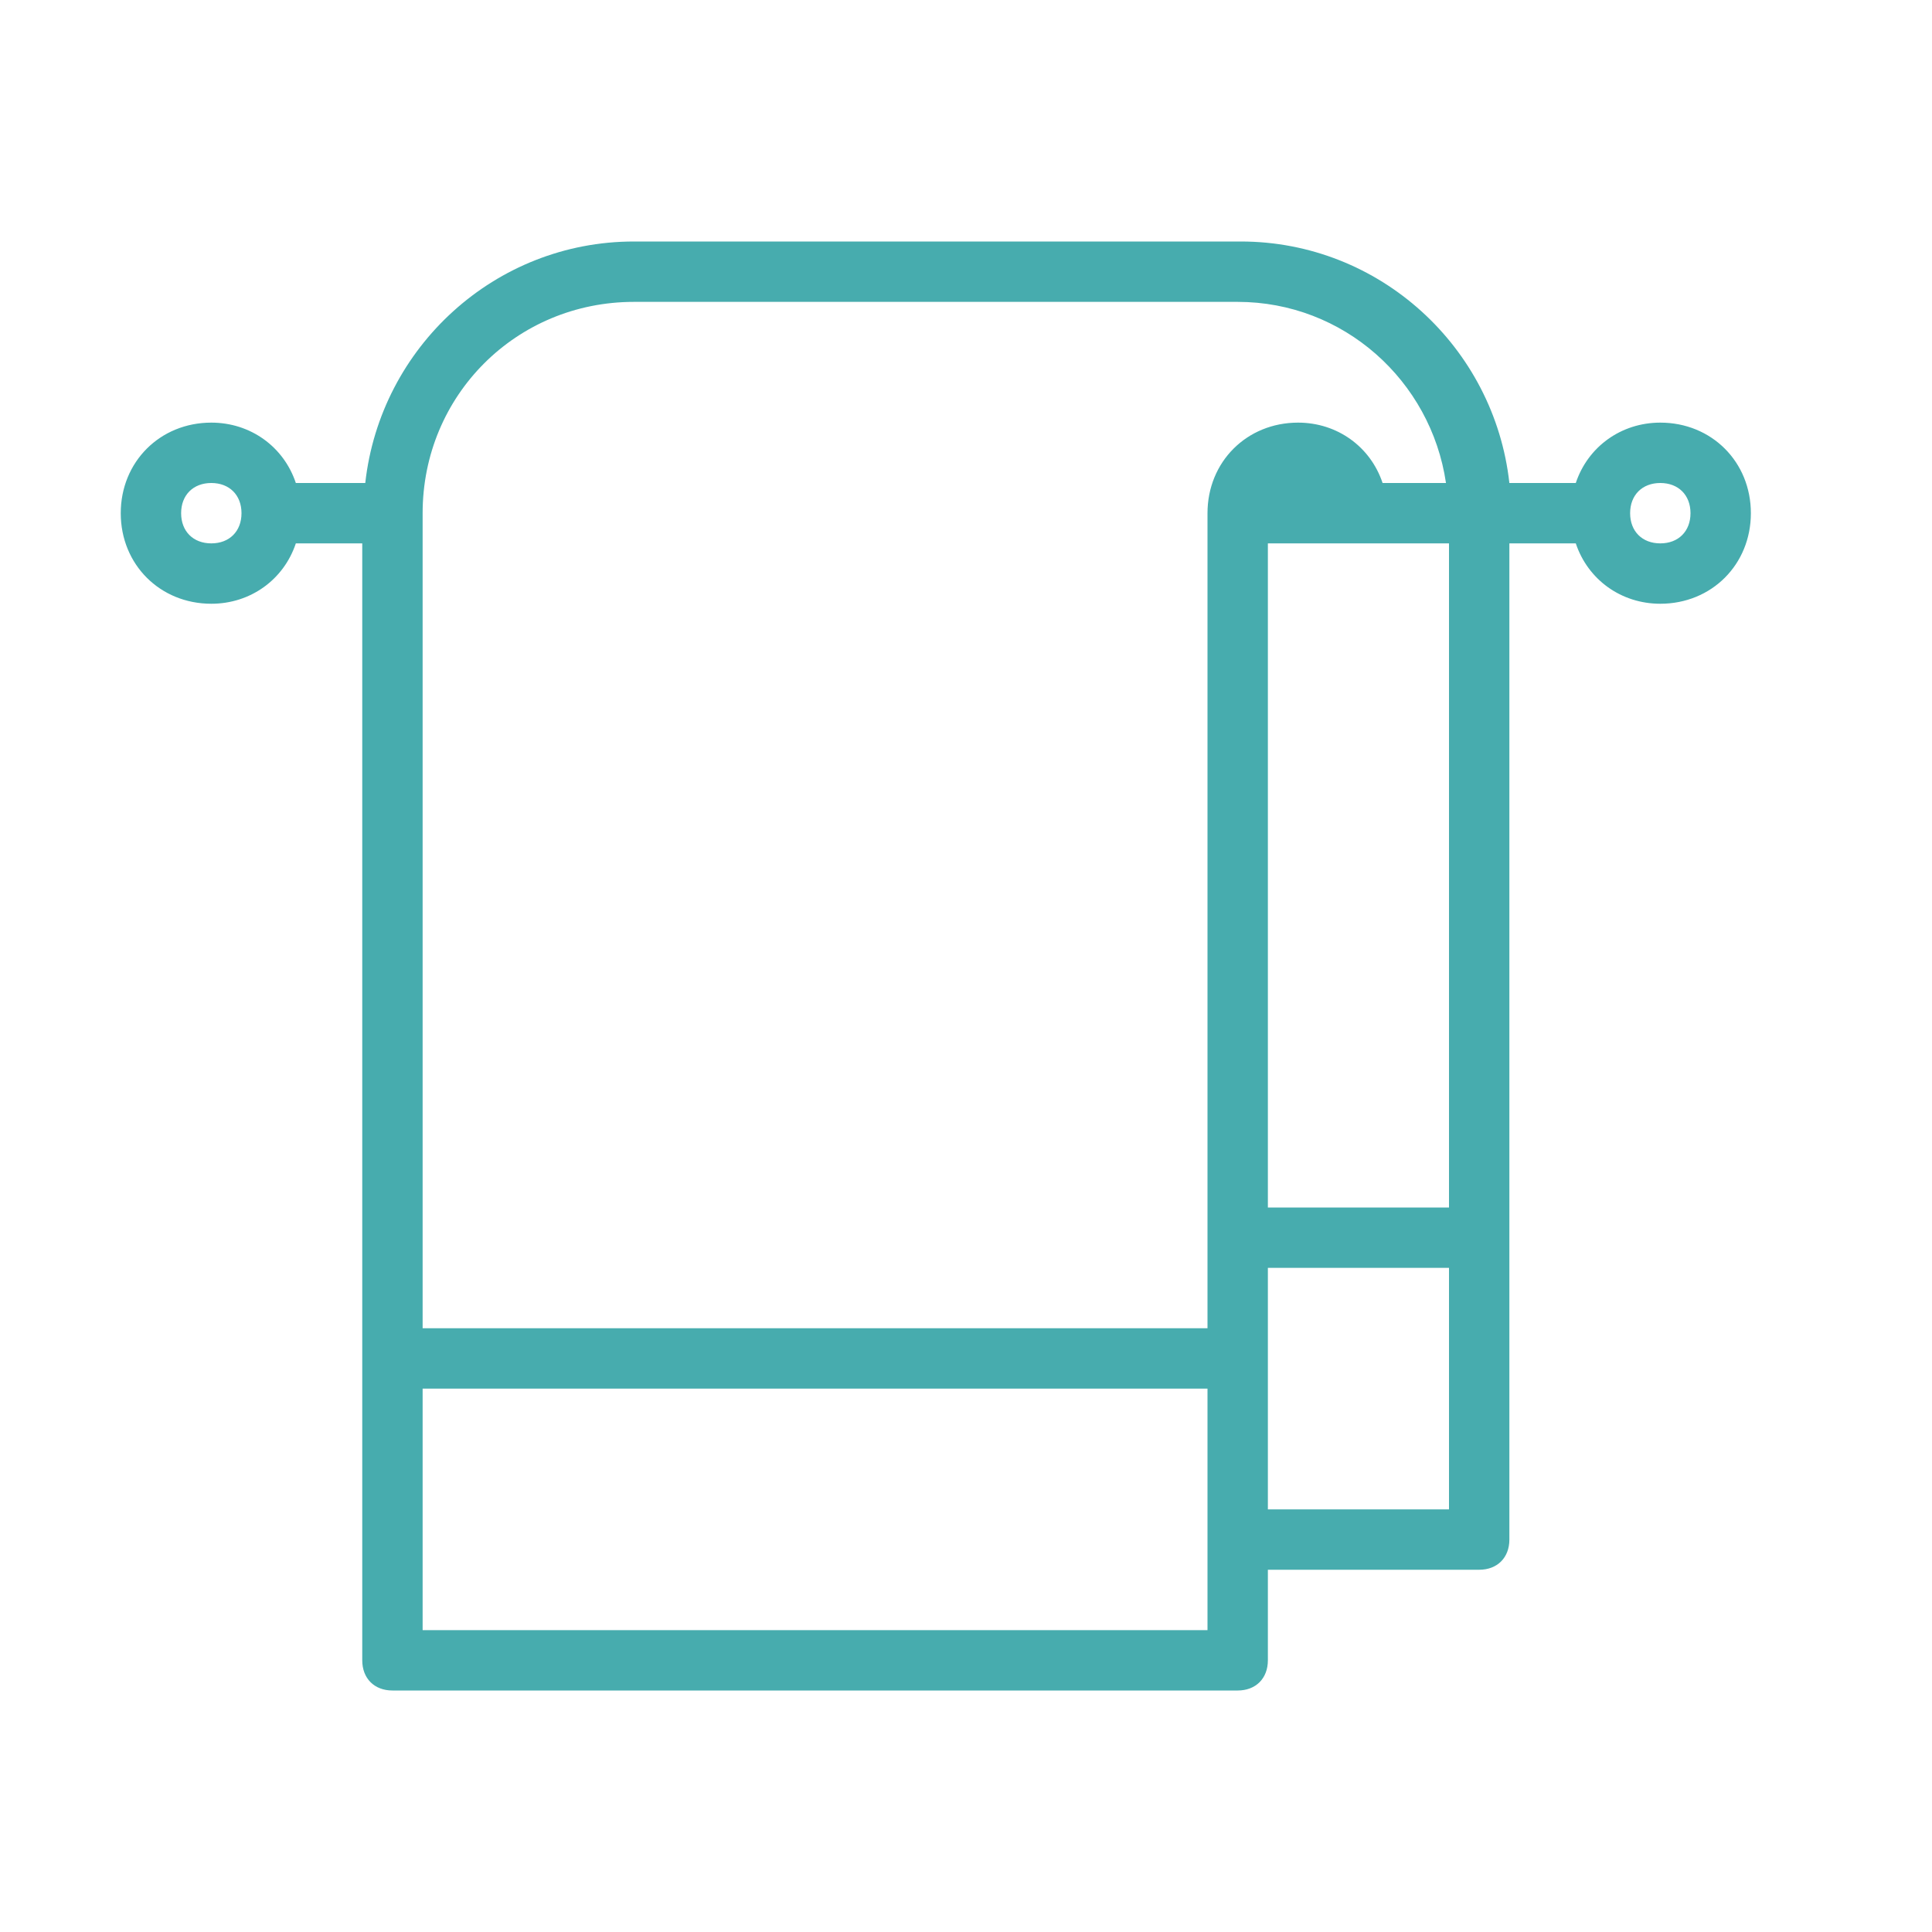
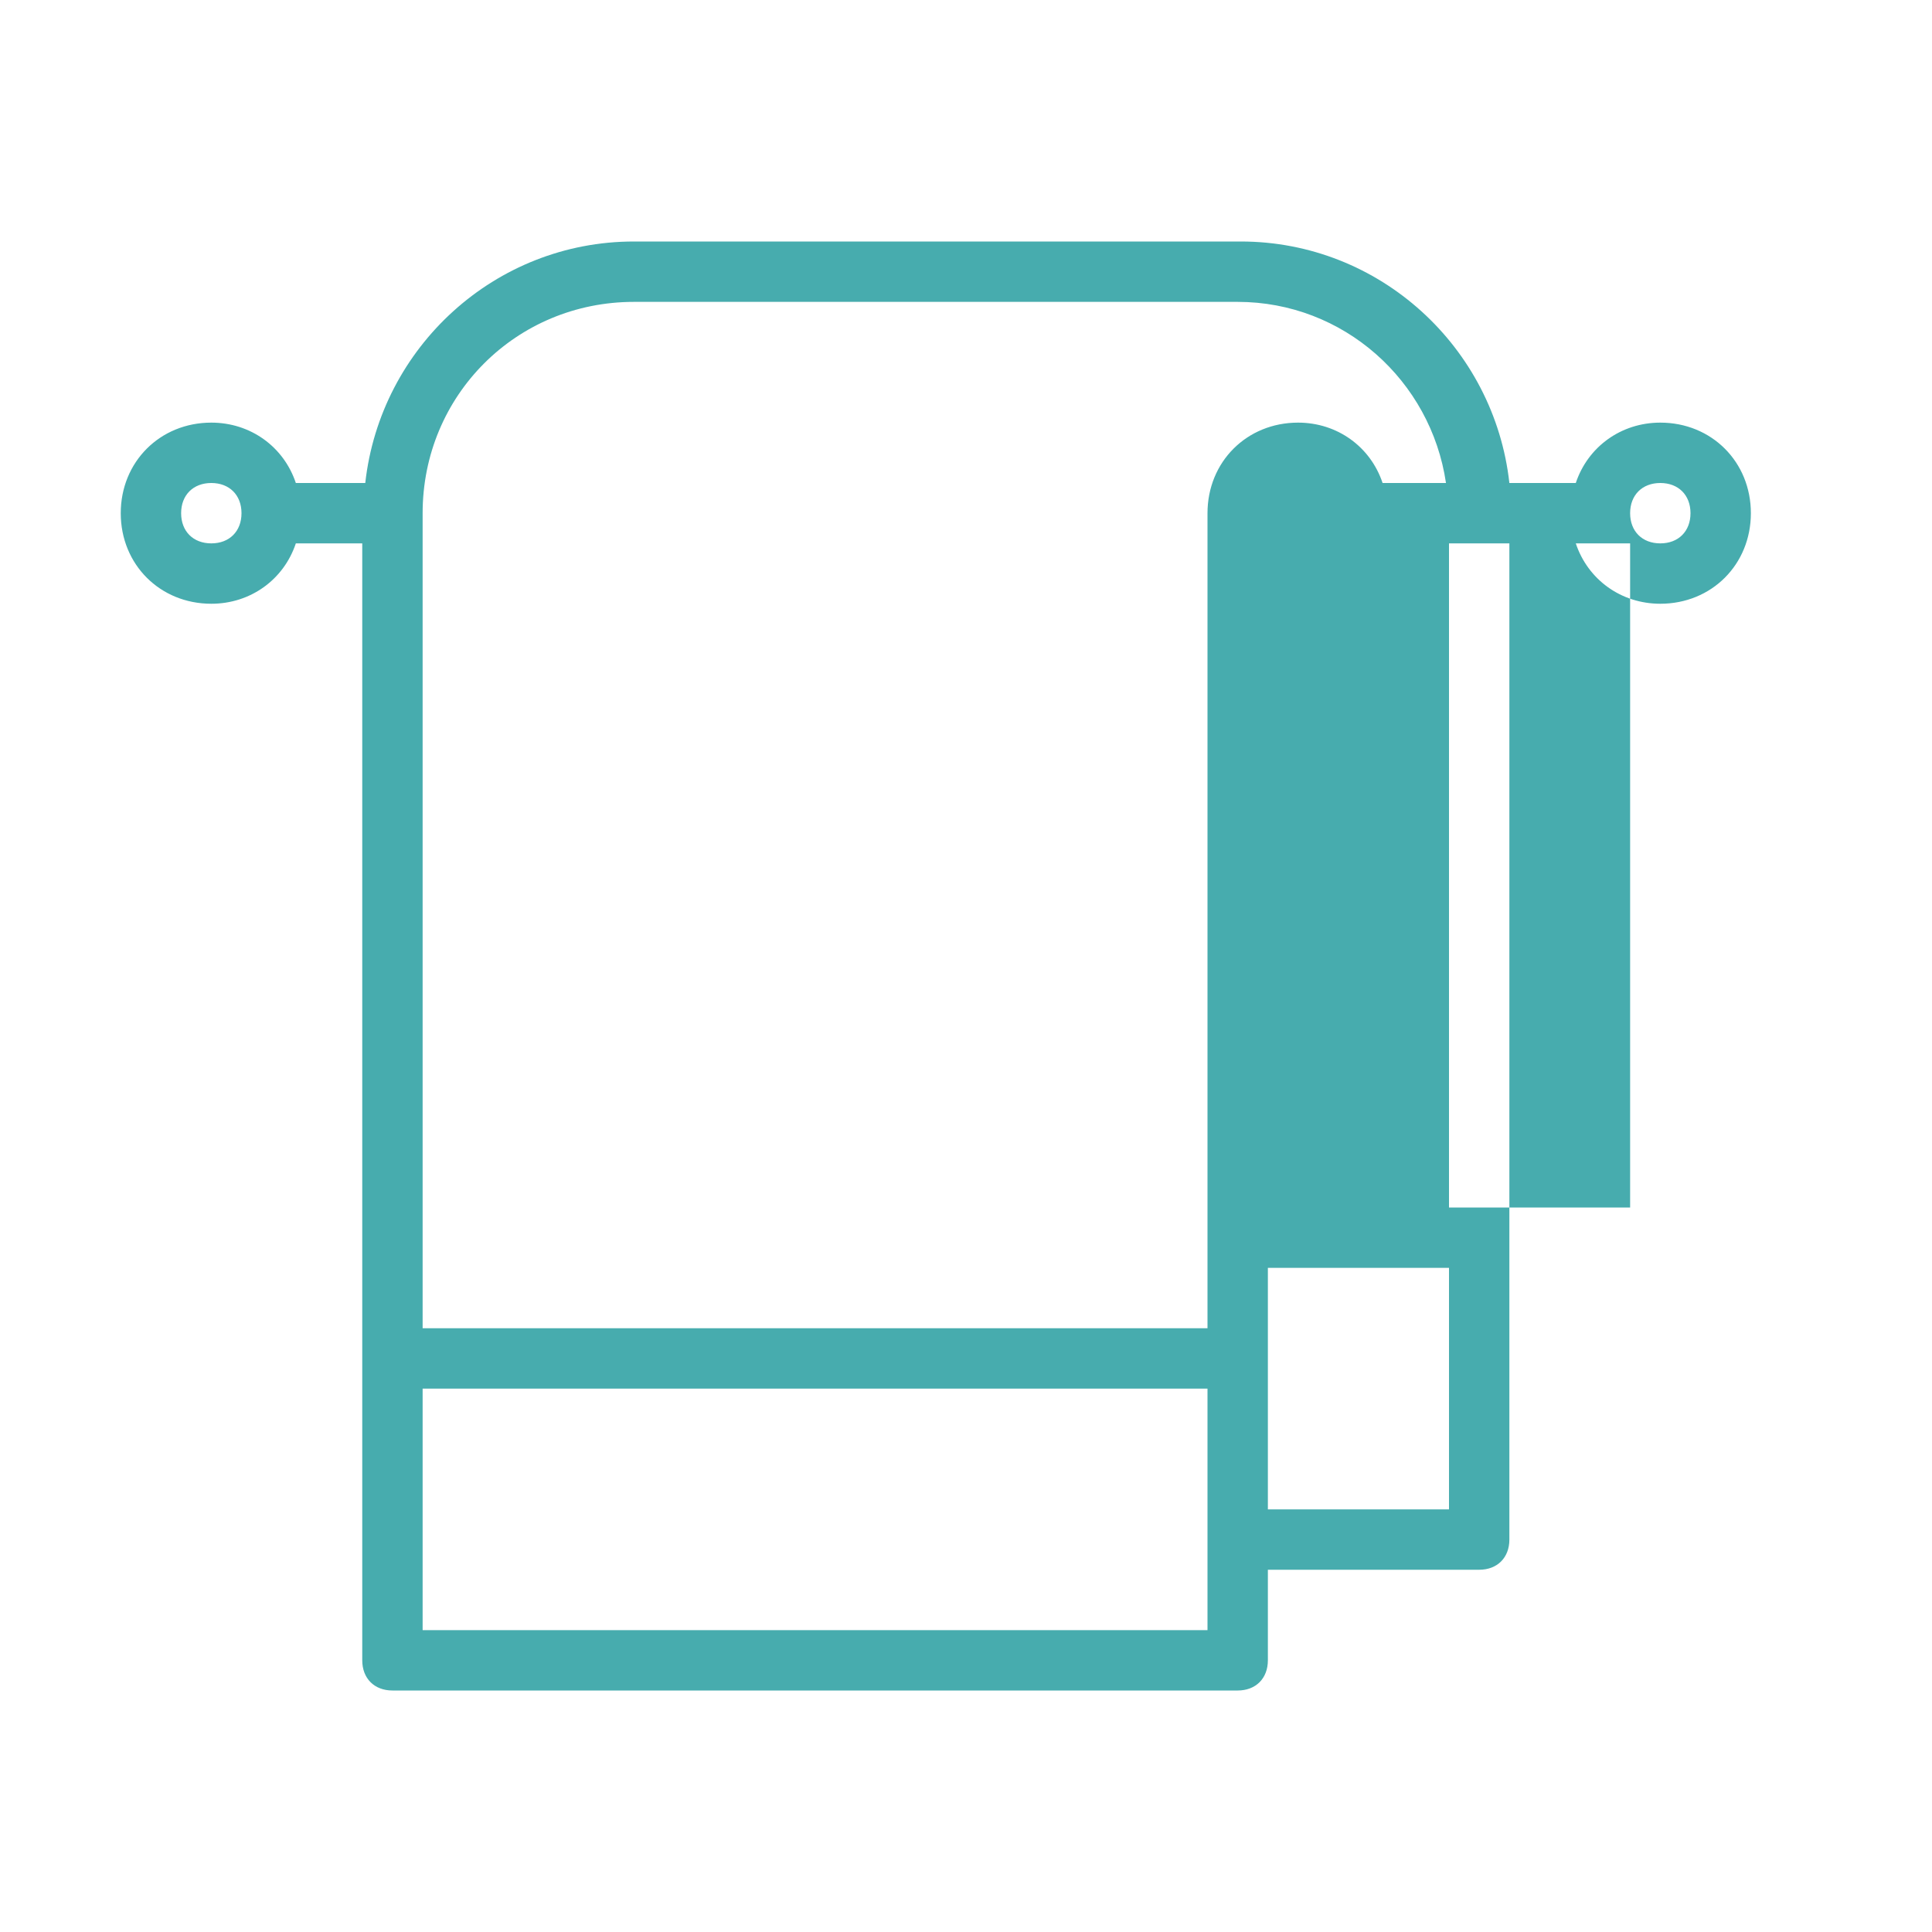
<svg xmlns="http://www.w3.org/2000/svg" version="1.1" id="Calque_1" x="0px" y="0px" viewBox="0 0 64 64" style="enable-background:new 0 0 64 64;" xml:space="preserve">
  <style type="text/css">
	.st0{fill-rule:evenodd;clip-rule:evenodd;fill:#47ACAE;}
</style>
  <title>cle-towel</title>
  <desc>Created with Sketch.</desc>
  <g id="_x36_4px-Line">
    <g id="cle-towel">
	</g>
-     <path id="Shape" class="st0" d="M55,14c-1.3,0-2.4,0.8-2.8,2H50c-0.5-4.5-4.3-8-8.9-8H21c-4.6,0-8.4,3.5-8.9,8H9.8   c-0.4-1.2-1.5-2-2.8-2c-1.7,0-3,1.3-3,3c0,1.7,1.3,3,3,3c1.3,0,2.4-0.8,2.8-2H12v37c0,0.6,0.4,1,1,1h28c0.6,0,1-0.4,1-1v-3h7   c0.6,0,1-0.4,1-1V18h2.2c0.4,1.2,1.5,2,2.8,2c1.7,0,3-1.3,3-3S56.7,14,55,14L55,14z M21,10h20c3.5,0,6.4,2.6,6.9,6h-2.1   c-0.4-1.2-1.5-2-2.8-2c-1.7,0-3,1.3-3,3v27H14V17C14,13.1,17.1,10,21,10L21,10z M7,18c-0.6,0-1-0.4-1-1s0.4-1,1-1s1,0.4,1,1   S7.6,18,7,18L7,18z M14,54v-8h26v8H14L14,54z M42,50v-8h6v8H42L42,50z M48,40h-6V18h6V40L48,40z M55,18c-0.6,0-1-0.4-1-1s0.4-1,1-1   s1,0.4,1,1S55.6,18,55,18L55,18z" />
+     <path id="Shape" class="st0" d="M55,14c-1.3,0-2.4,0.8-2.8,2H50c-0.5-4.5-4.3-8-8.9-8H21c-4.6,0-8.4,3.5-8.9,8H9.8   c-0.4-1.2-1.5-2-2.8-2c-1.7,0-3,1.3-3,3c0,1.7,1.3,3,3,3c1.3,0,2.4-0.8,2.8-2H12v37c0,0.6,0.4,1,1,1h28c0.6,0,1-0.4,1-1v-3h7   c0.6,0,1-0.4,1-1V18h2.2c0.4,1.2,1.5,2,2.8,2c1.7,0,3-1.3,3-3S56.7,14,55,14L55,14z M21,10h20c3.5,0,6.4,2.6,6.9,6h-2.1   c-0.4-1.2-1.5-2-2.8-2c-1.7,0-3,1.3-3,3v27H14V17C14,13.1,17.1,10,21,10L21,10z M7,18c-0.6,0-1-0.4-1-1s0.4-1,1-1s1,0.4,1,1   S7.6,18,7,18L7,18z M14,54v-8h26v8H14L14,54z M42,50v-8h6v8H42L42,50z M48,40V18h6V40L48,40z M55,18c-0.6,0-1-0.4-1-1s0.4-1,1-1   s1,0.4,1,1S55.6,18,55,18L55,18z" />
  </g>
</svg>